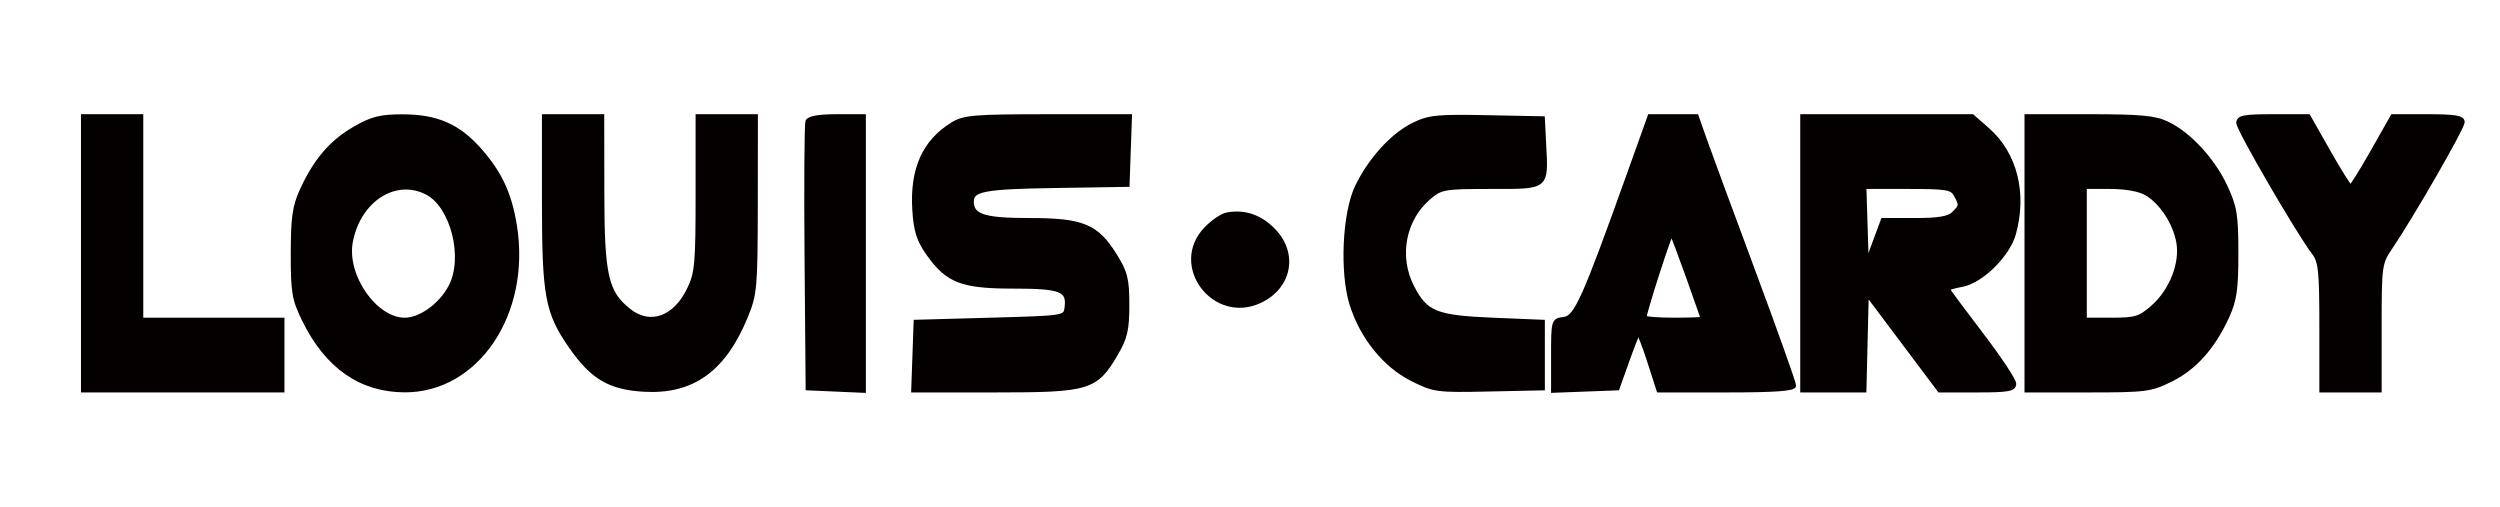
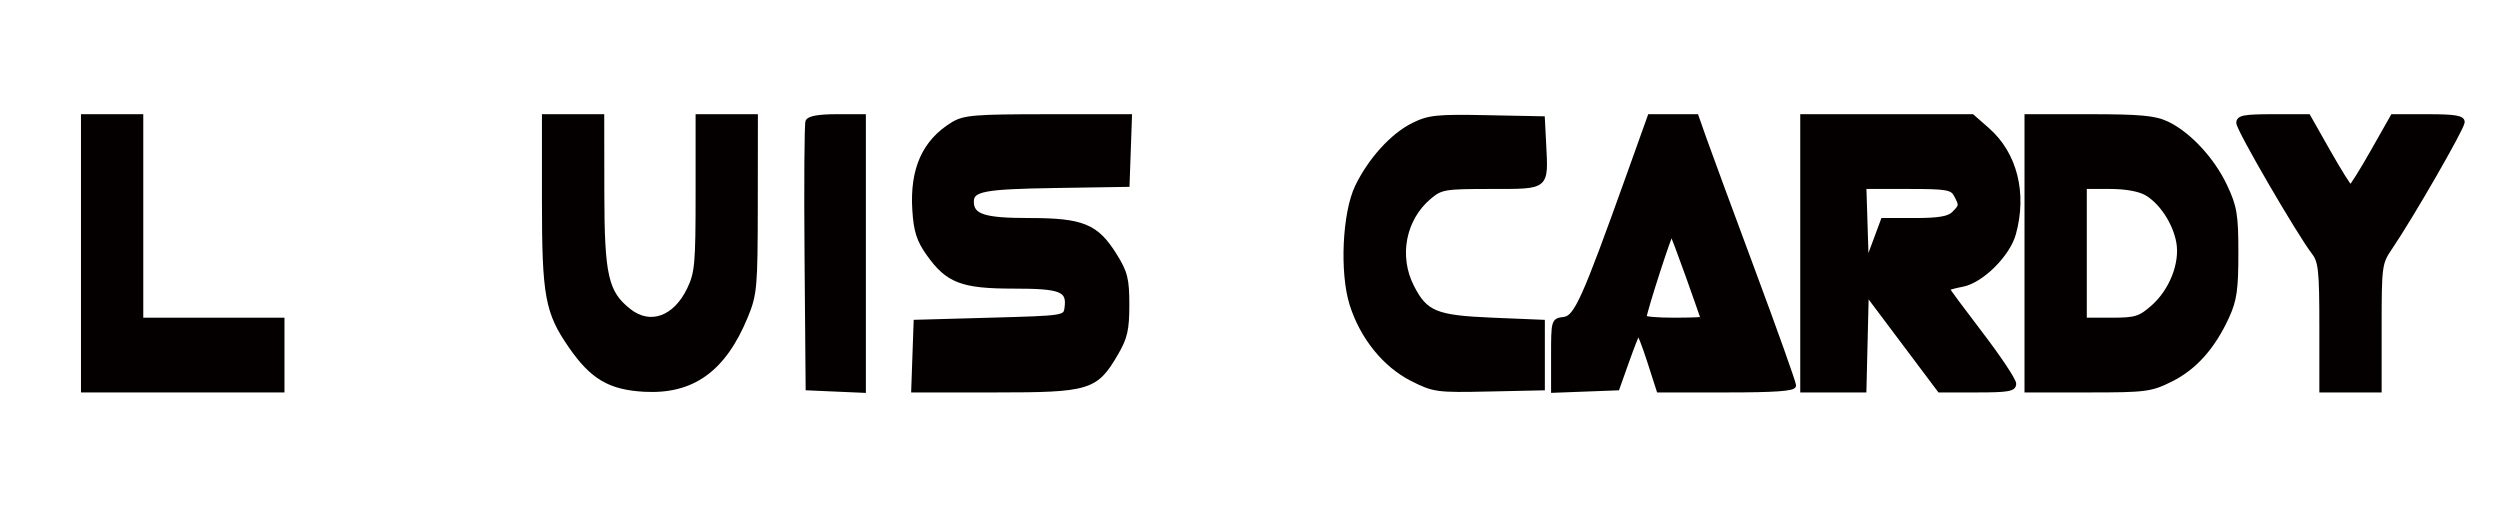
<svg xmlns="http://www.w3.org/2000/svg" version="1.0" width="602pt" height="122pt" viewBox="0 0 602 122" style="" preserveAspectRatio="xMidYMid meet">
  <g fill="#040000FF" stroke="#040000FF">
    <path d="M 488.000 61.000 L 488.000 94.000 502.804 94.000 C 516.710 94.000 517.921 93.844 522.782 91.421 C 528.501 88.571 532.885 83.667 536.271 76.330 C 538.128 72.306 538.500 69.748 538.500 61.000 C 538.500 51.732 538.189 49.837 535.852 44.852 C 532.828 38.402 527.098 32.223 521.816 29.717 C 518.893 28.330 515.296 28.000 503.099 28.000 L 488.000 28.000 488.000 61.000 M 516.891 46.595 C 520.483 48.717 523.698 53.628 524.548 58.293 C 525.475 63.385 522.866 70.032 518.400 73.953 C 515.298 76.677 514.245 77.000 508.465 77.000 L 502.000 77.000 502.000 61.000 L 502.000 45.000 508.096 45.000 C 511.880 45.000 515.215 45.605 516.891 46.595 " />
  </g>
  <g fill="#040000FF" stroke="#040000FF">
-     <path d="M 85.433 30.925 C 79.821 34.144 75.978 38.623 72.701 45.767 C 70.916 49.659 70.527 52.365 70.515 61.000 C 70.502 70.444 70.776 72.062 73.247 77.093 C 78.732 88.262 86.864 93.939 97.434 93.978 C 114.879 94.043 127.347 75.453 123.983 54.395 C 122.740 46.610 120.307 41.456 115.207 35.799 C 110.203 30.249 105.041 28.047 97.000 28.031 C 91.639 28.021 89.612 28.528 85.433 30.925 M 102.810 46.402 C 108.973 49.589 112.125 61.990 108.536 68.931 C 106.211 73.427 101.305 77.000 97.458 77.000 C 90.317 77.000 82.970 66.431 84.452 58.293 C 86.294 48.184 95.156 42.444 102.810 46.402 " />
-   </g>
+     </g>
  <g fill="#040000FF" stroke="#040000FF">
    <path d="M 434.000 61.000 L 434.000 94.000 441.468 94.000 L 448.937 94.000 449.218 82.326 L 449.500 70.651 458.266 82.326 L 467.031 94.000 476.016 94.000 C 483.538 94.000 485.000 93.743 485.000 92.420 C 485.000 91.551 481.400 86.132 477.000 80.379 C 472.600 74.625 469.000 69.761 469.000 69.570 C 469.000 69.379 470.600 68.922 472.556 68.556 C 477.132 67.697 483.525 61.373 484.929 56.315 C 487.642 46.548 485.257 37.067 478.622 31.241 L 474.930 28.000 454.465 28.000 L 434.000 28.000 434.000 61.000 M 470.965 46.934 C 472.304 49.436 472.288 49.569 470.429 51.429 C 469.271 52.586 466.821 53.000 461.126 53.000 L 453.395 53.000 451.448 58.250 L 449.500 63.500 449.212 54.250 L 448.925 45.000 459.427 45.000 C 468.787 45.000 470.042 45.210 470.965 46.934 " />
  </g>
  <g fill="#040000FF" stroke="#040000FF">
    <path d="M 229.411 29.891 C 222.550 34.075 219.562 40.776 220.186 50.578 C 220.508 55.637 221.204 57.822 223.546 61.126 C 228.192 67.680 231.640 69.000 244.112 69.000 C 255.599 69.000 257.456 69.759 256.827 74.195 C 256.502 76.483 256.364 76.504 238.500 77.000 L 220.500 77.500 220.210 85.750 L 219.919 94.000 239.592 94.000 C 262.249 94.000 263.856 93.514 268.731 85.196 C 270.998 81.327 271.444 79.389 271.444 73.410 C 271.444 67.210 271.047 65.616 268.472 61.482 C 264.047 54.378 260.693 53.000 247.837 53.000 C 236.944 53.000 234.000 52.053 234.000 48.551 C 234.000 45.593 236.914 45.045 254.073 44.774 L 271.500 44.500 271.790 36.250 L 272.081 28.000 252.290 28.004 C 234.672 28.007 232.161 28.214 229.411 29.891 " />
  </g>
  <g fill="#040000FF" stroke="#040000FF">
    <path d="M 391.963 42.750 C 381.423 72.181 379.491 76.464 376.599 76.816 C 374.030 77.129 374.000 77.229 374.000 85.608 L 374.000 94.084 381.745 93.792 L 389.491 93.500 391.791 87.038 C 393.056 83.483 394.258 80.409 394.461 80.205 C 394.665 80.002 395.858 83.022 397.113 86.918 L 399.394 94.000 415.697 94.000 C 427.410 94.000 432.000 93.673 432.000 92.839 C 432.000 92.200 427.549 79.712 422.109 65.089 C 416.669 50.465 411.388 36.138 410.374 33.250 L 408.531 28.000 402.888 28.000 L 397.245 28.000 391.963 42.750 M 406.430 66.513 C 408.393 72.006 410.000 76.613 410.000 76.750 C 410.000 76.888 406.850 77.000 403.000 77.000 C 399.150 77.000 396.000 76.733 396.000 76.406 C 396.000 75.130 402.217 55.884 402.529 56.195 C 402.711 56.378 404.466 61.021 406.430 66.513 " />
  </g>
  <g fill="#040000FF" stroke="#040000FF">
    <path d="M 131.000 48.341 C 131.000 71.259 131.722 75.198 137.430 83.426 C 142.595 90.872 146.832 93.369 155.097 93.836 C 166.759 94.495 174.324 89.047 179.617 76.178 C 181.810 70.847 181.954 69.201 181.976 49.250 L 182.000 28.000 175.000 28.000 L 168.000 28.000 168.000 46.684 C 168.000 63.628 167.804 65.773 165.898 69.712 C 162.530 76.668 156.551 78.794 151.509 74.829 C 145.969 70.471 145.046 66.404 145.022 46.250 L 145.000 28.000 138.000 28.000 L 131.000 28.000 131.000 48.341 " />
  </g>
  <g fill="#040000FF" stroke="#040000FF">
    <path d="M 340.230 30.100 C 335.248 32.584 329.929 38.451 326.792 44.924 C 323.732 51.239 323.064 65.615 325.474 73.280 C 327.960 81.181 333.419 87.953 339.985 91.277 C 345.259 93.948 345.968 94.044 358.485 93.777 L 371.500 93.500 371.500 85.500 L 371.500 77.500 359.448 77.000 C 345.714 76.430 343.281 75.432 340.013 69.025 C 336.268 61.684 338.015 52.690 344.196 47.488 C 346.984 45.142 347.834 45.000 359.058 45.000 C 372.781 45.000 372.365 45.343 371.806 34.458 L 371.500 28.500 358.000 28.236 C 345.918 28.000 344.052 28.196 340.230 30.100 " />
  </g>
  <g fill="#040000FF" stroke="#040000FF">
    <path d="M 539.000 29.602 C 539.000 31.151 553.458 56.040 557.172 60.885 C 558.760 62.957 559.000 65.287 559.000 78.635 L 559.000 94.000 566.000 94.000 L 573.000 94.000 573.000 78.732 C 573.000 63.982 573.087 63.336 575.571 59.681 C 580.702 52.130 593.000 30.763 593.000 29.399 C 593.000 28.311 591.125 28.000 584.566 28.000 L 576.131 28.000 571.316 36.493 C 568.667 41.165 566.275 44.987 566.000 44.987 C 565.725 44.987 563.333 41.165 560.684 36.493 L 555.869 28.000 547.434 28.000 C 540.364 28.000 539.000 28.259 539.000 29.602 " />
  </g>
  <g fill="#040000FF" stroke="#040000FF">
    <path d="M 20.000 61.000 L 20.000 94.000 44.000 94.000 L 68.000 94.000 68.000 85.500 L 68.000 77.000 51.000 77.000 L 34.000 77.000 34.000 52.500 L 34.000 28.000 27.000 28.000 L 20.000 28.000 20.000 61.000 " />
  </g>
  <g fill="#040000FF" stroke="#040000FF">
    <path d="M 194.454 29.259 C 194.188 29.952 194.090 44.689 194.235 62.009 L 194.500 93.500 201.250 93.796 L 208.000 94.091 208.000 61.046 L 208.000 28.000 201.469 28.000 C 197.141 28.000 194.774 28.425 194.454 29.259 " />
  </g>
  <g fill="#040000FF" stroke="#040000FF">
-     <path d="M 295.388 51.679 C 294.226 51.912 291.976 53.459 290.388 55.117 C 281.974 63.899 292.376 77.712 303.447 72.458 C 310.554 69.085 312.100 61.177 306.750 55.556 C 303.537 52.181 299.592 50.835 295.388 51.679 " />
-   </g>
+     </g>
</svg>